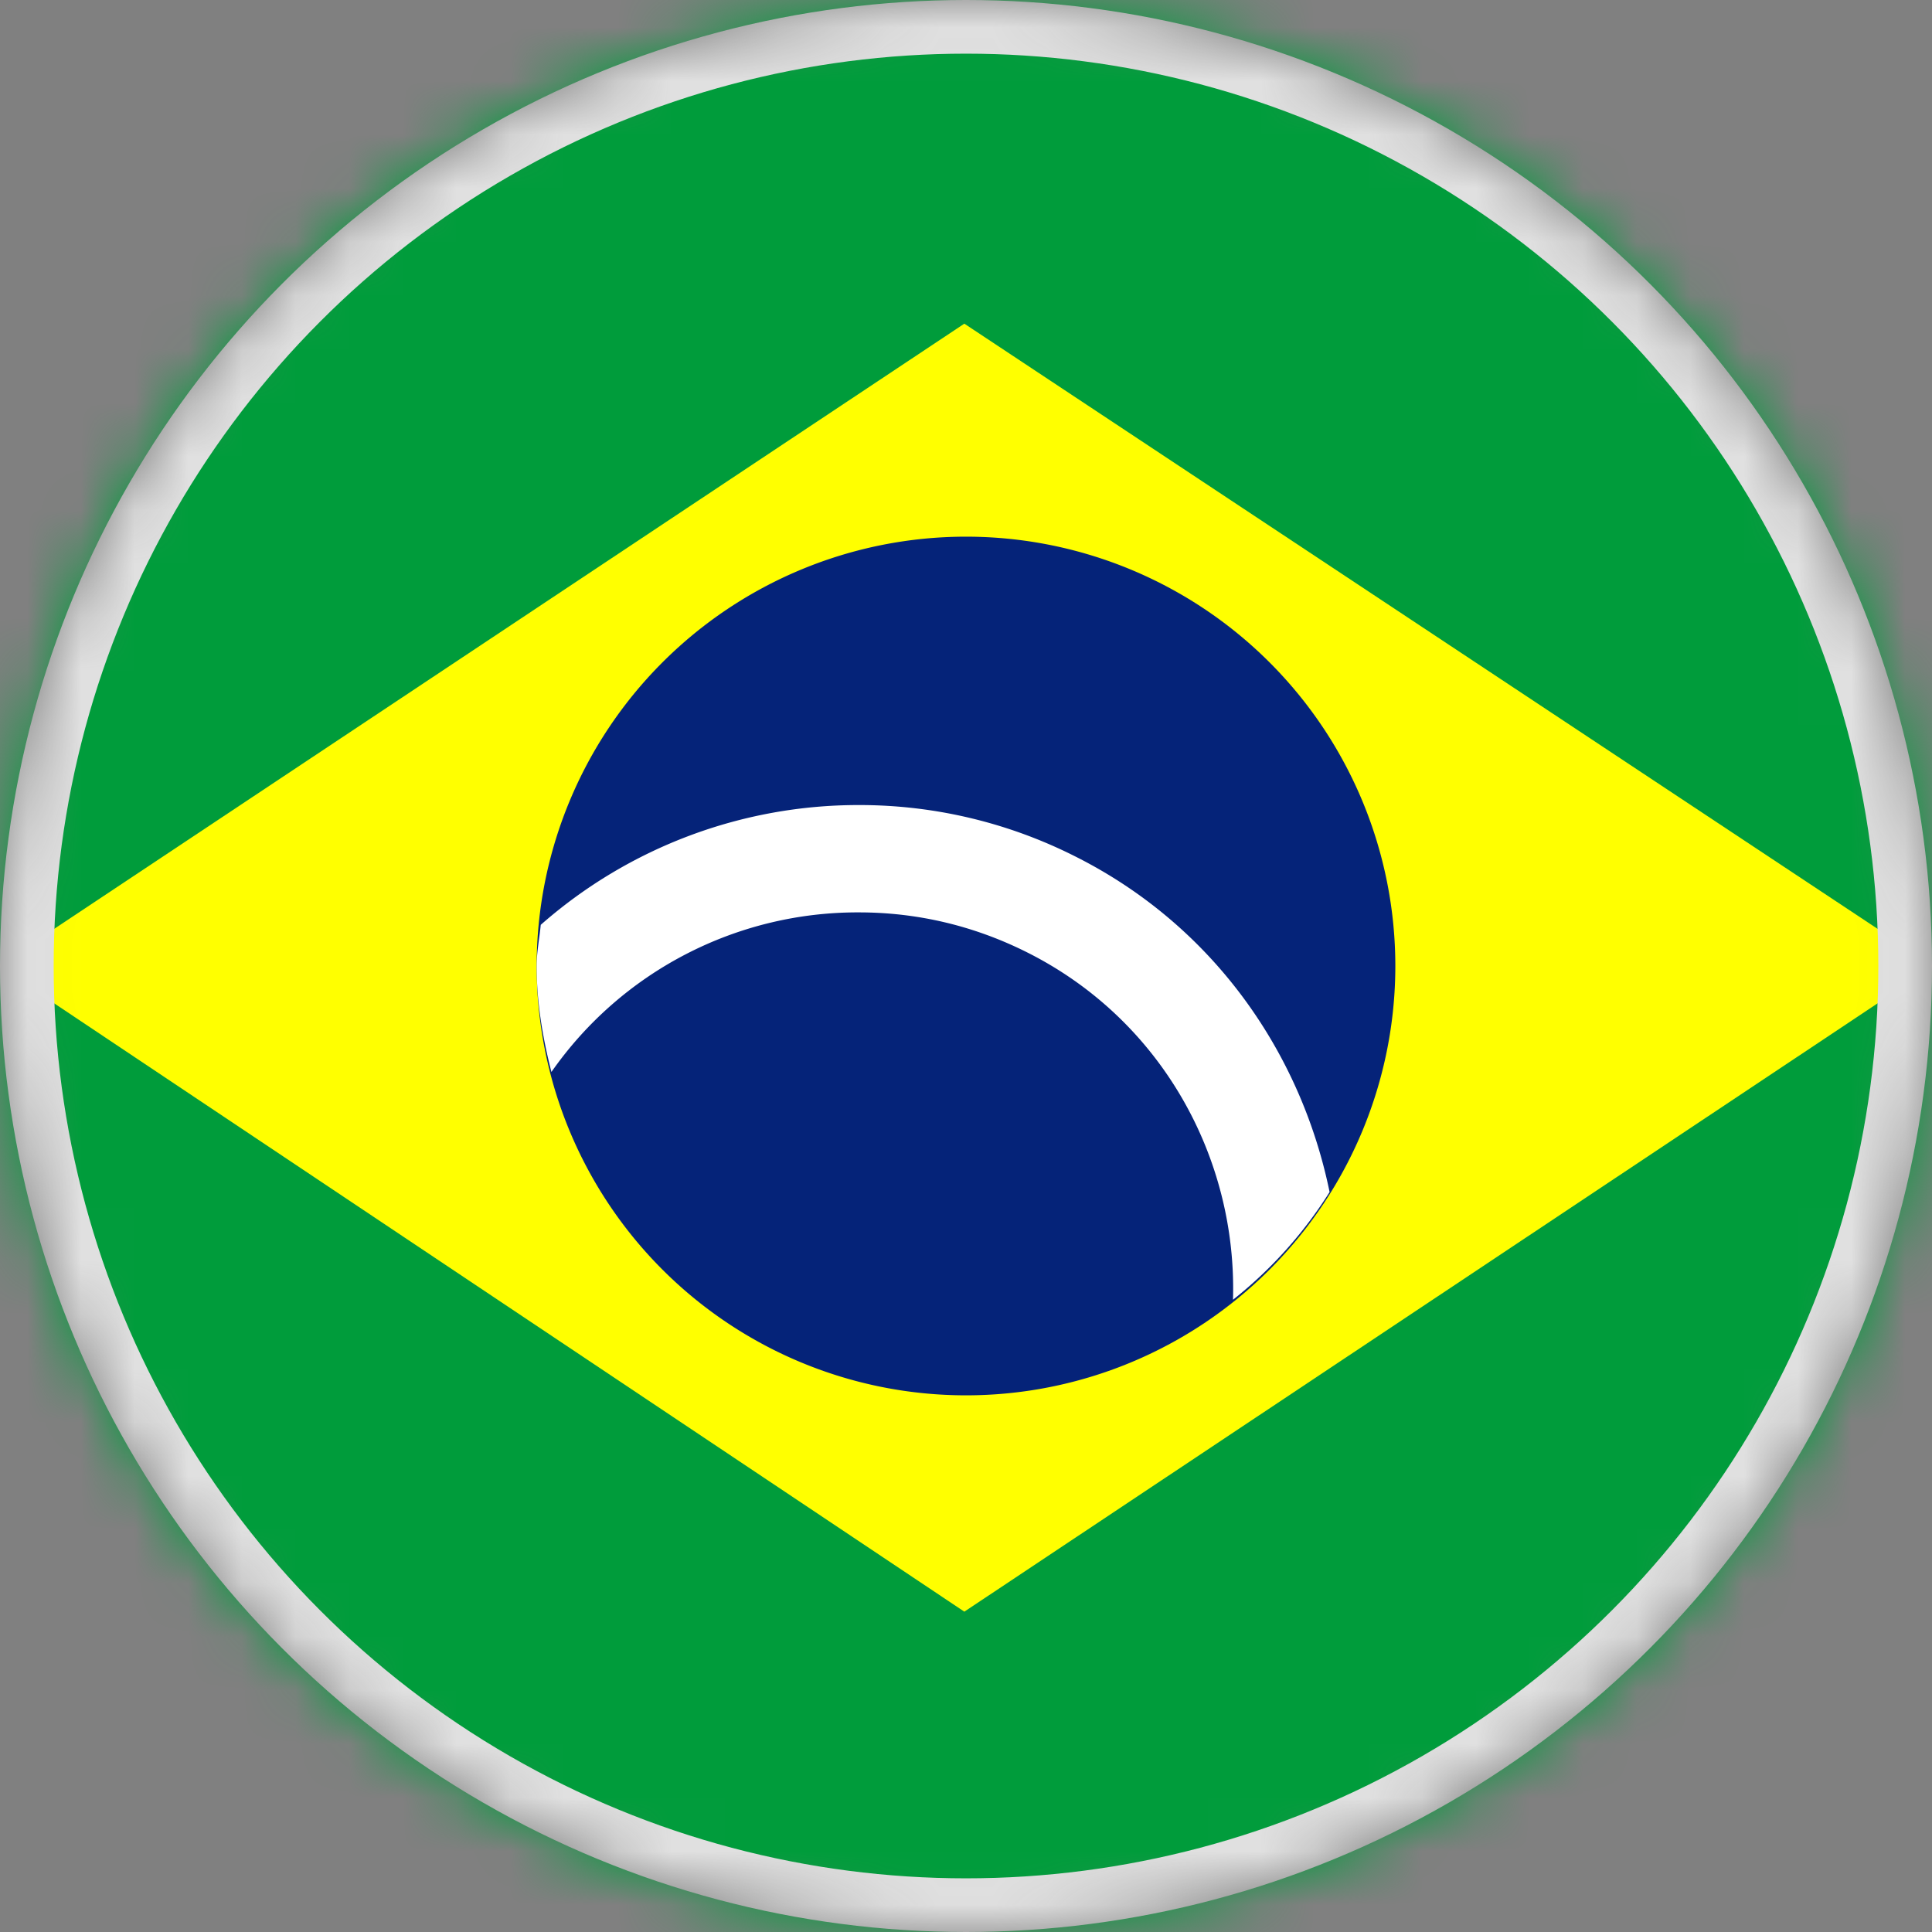
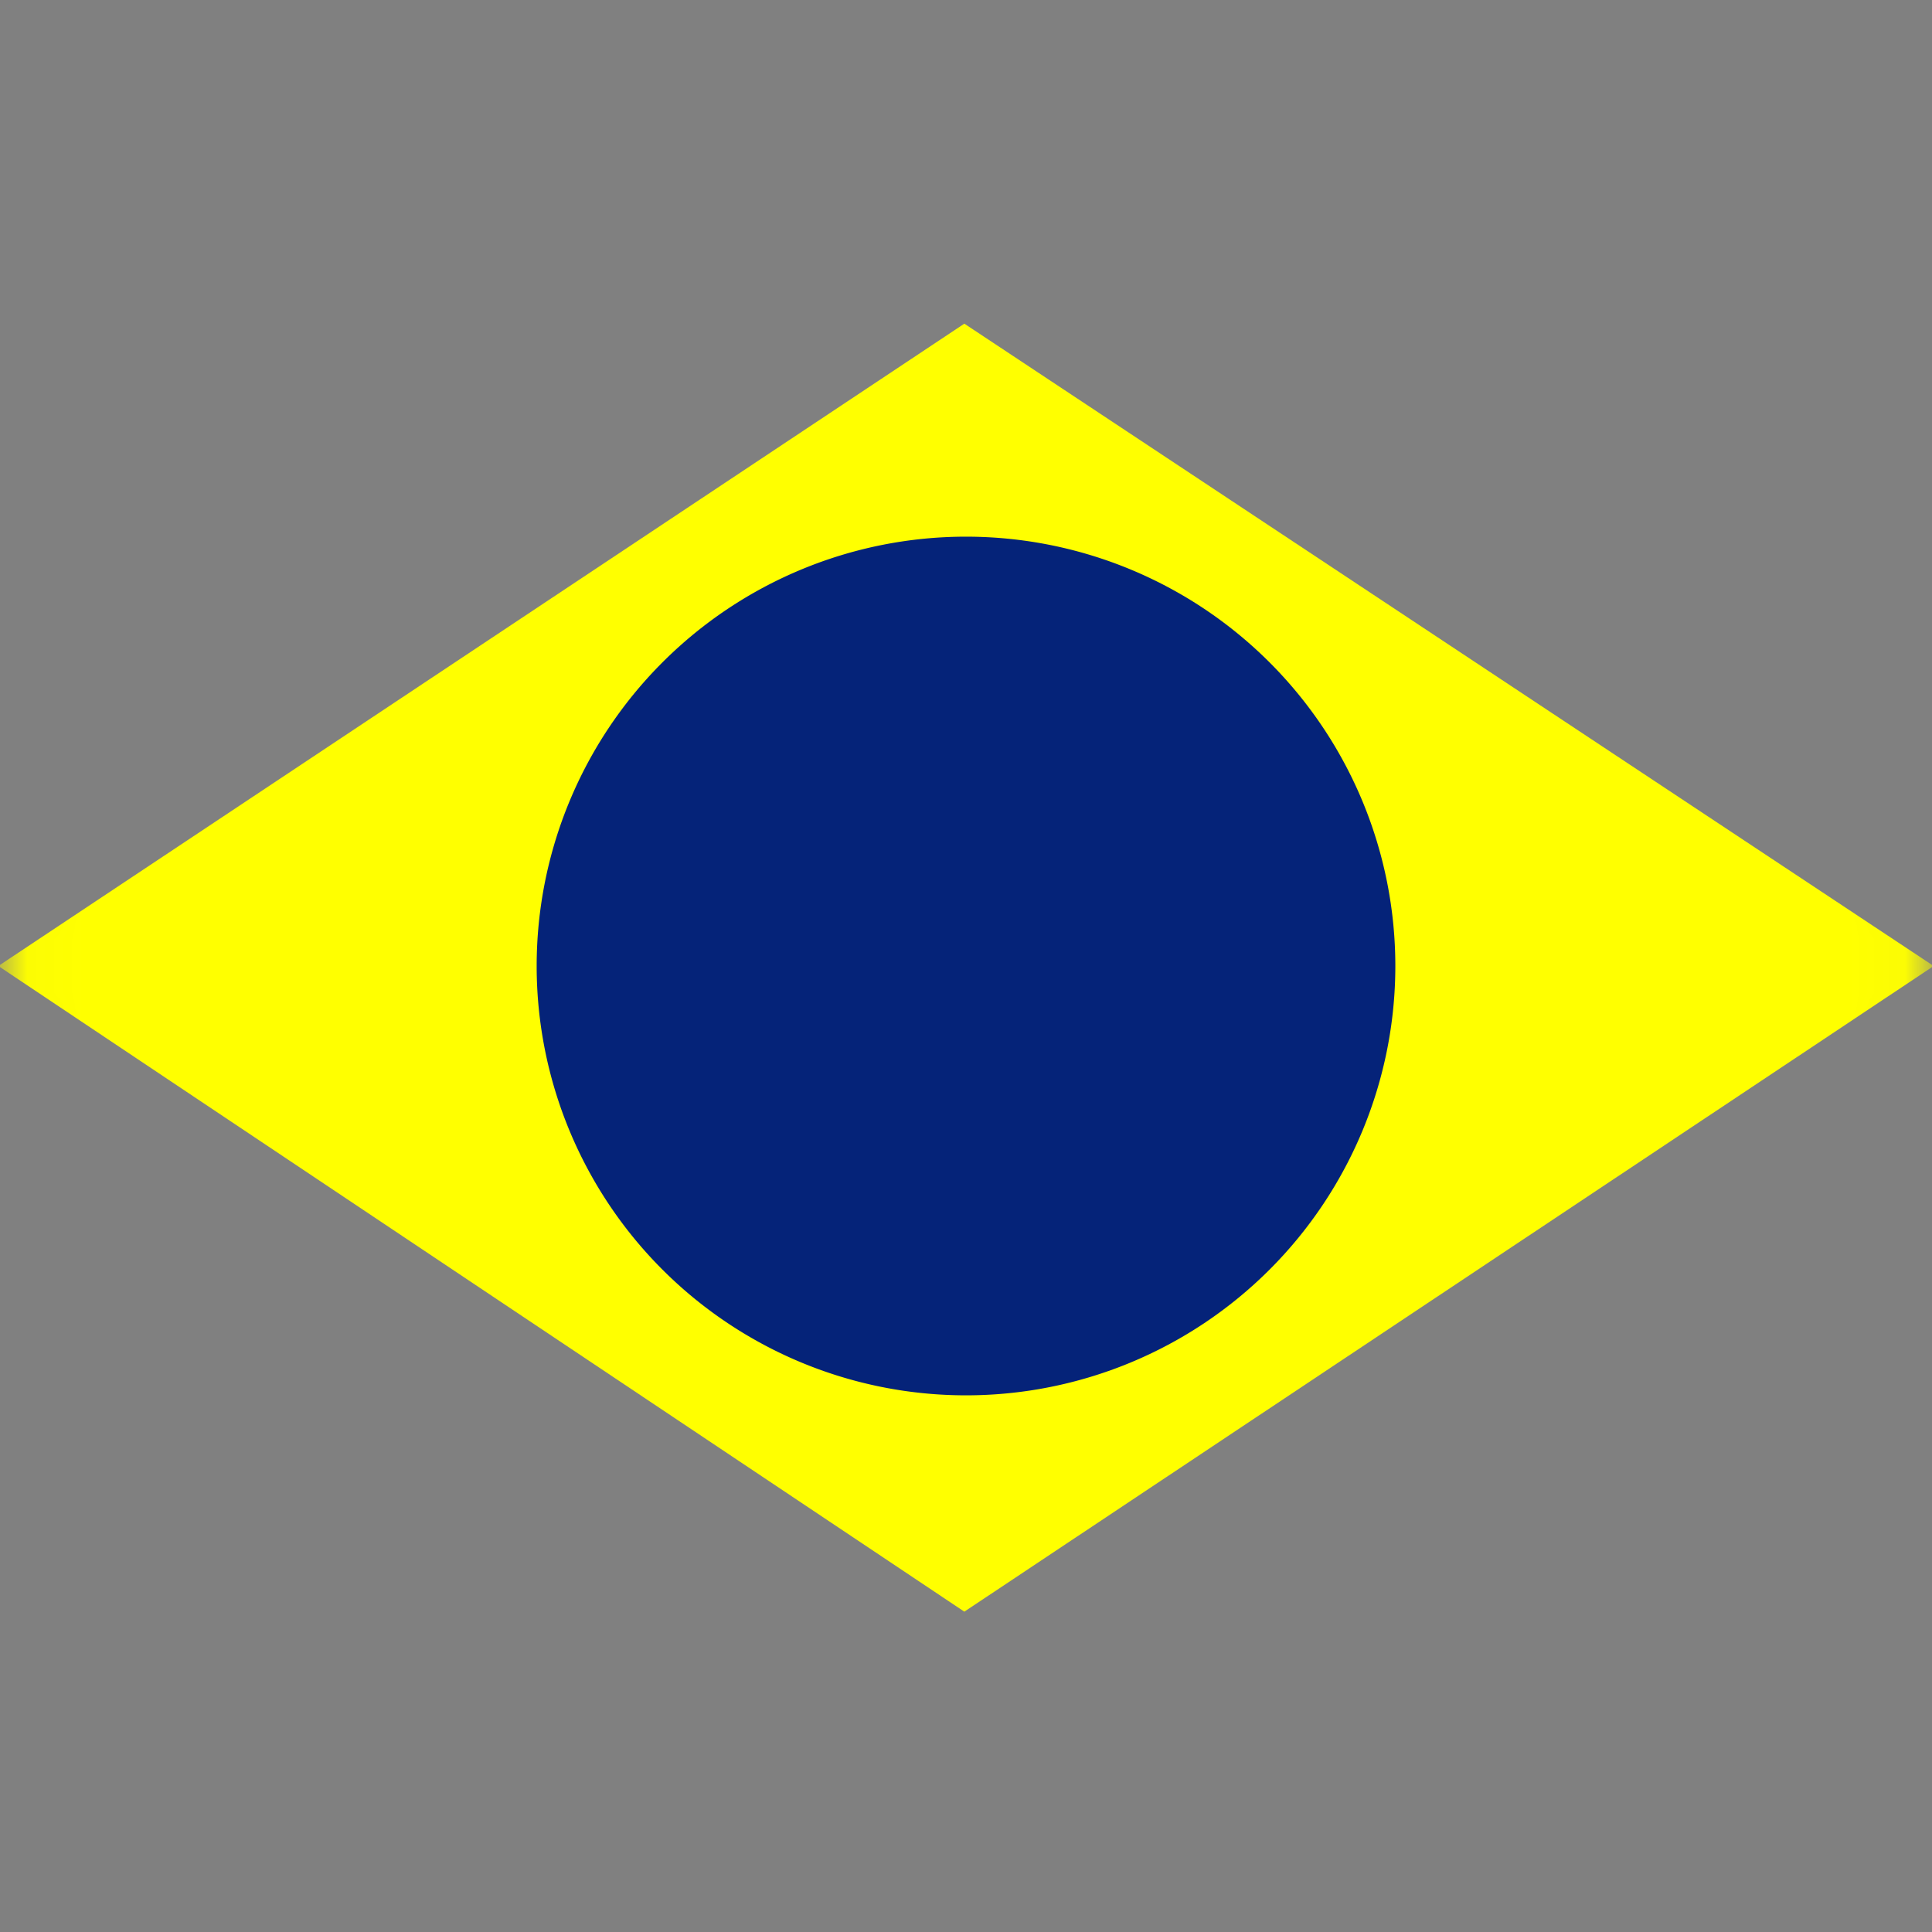
<svg xmlns="http://www.w3.org/2000/svg" width="36" height="36" fill="none">
  <rect width="100%" height="100%" fill="#808080" stroke="none" />
  <mask id="a" mask-type="alpha" maskUnits="userSpaceOnUse" x="0" y="0" width="36" height="36">
    <circle cx="18" cy="18" r="18" fill="#C4C4C4" />
  </mask>
  <g mask="url(#a)">
-     <path d="M42 34a2 2 0 0 1-2 2H-4a2 2 0 0 1-2-2V2a2 2 0 0 1 2-2h44a2 2 0 0 1 2 2v32z" fill="#009C3B" />
    <path d="M17.969 6.031-.031 18l18 12.031L36.031 18 17.969 6.031z" fill="#FF0" />
    <path d="M18 26a8 8 0 1 0 0-16 8 8 0 0 0 0 16z" fill="#052379" />
-     <path d="M20.023 15.952a8.906 8.906 0 0 0-4.019-.951 8.96 8.96 0 0 0-5.928 2.232c-.024.257-.076.504-.076.767 0 .686.113 1.34.275 1.975a6.958 6.958 0 0 1 5.73-2.974c1.09 0 2.141.249 3.124.74 2.515 1.257 3.924 3.836 3.846 6.478a7.98 7.98 0 0 0 1.8-2.007c-.536-2.615-2.185-4.977-4.752-6.26z" fill="#fff" />
-     <circle cx="18" cy="18" r="17.5" stroke="#E0E0E0" />
  </g>
</svg>